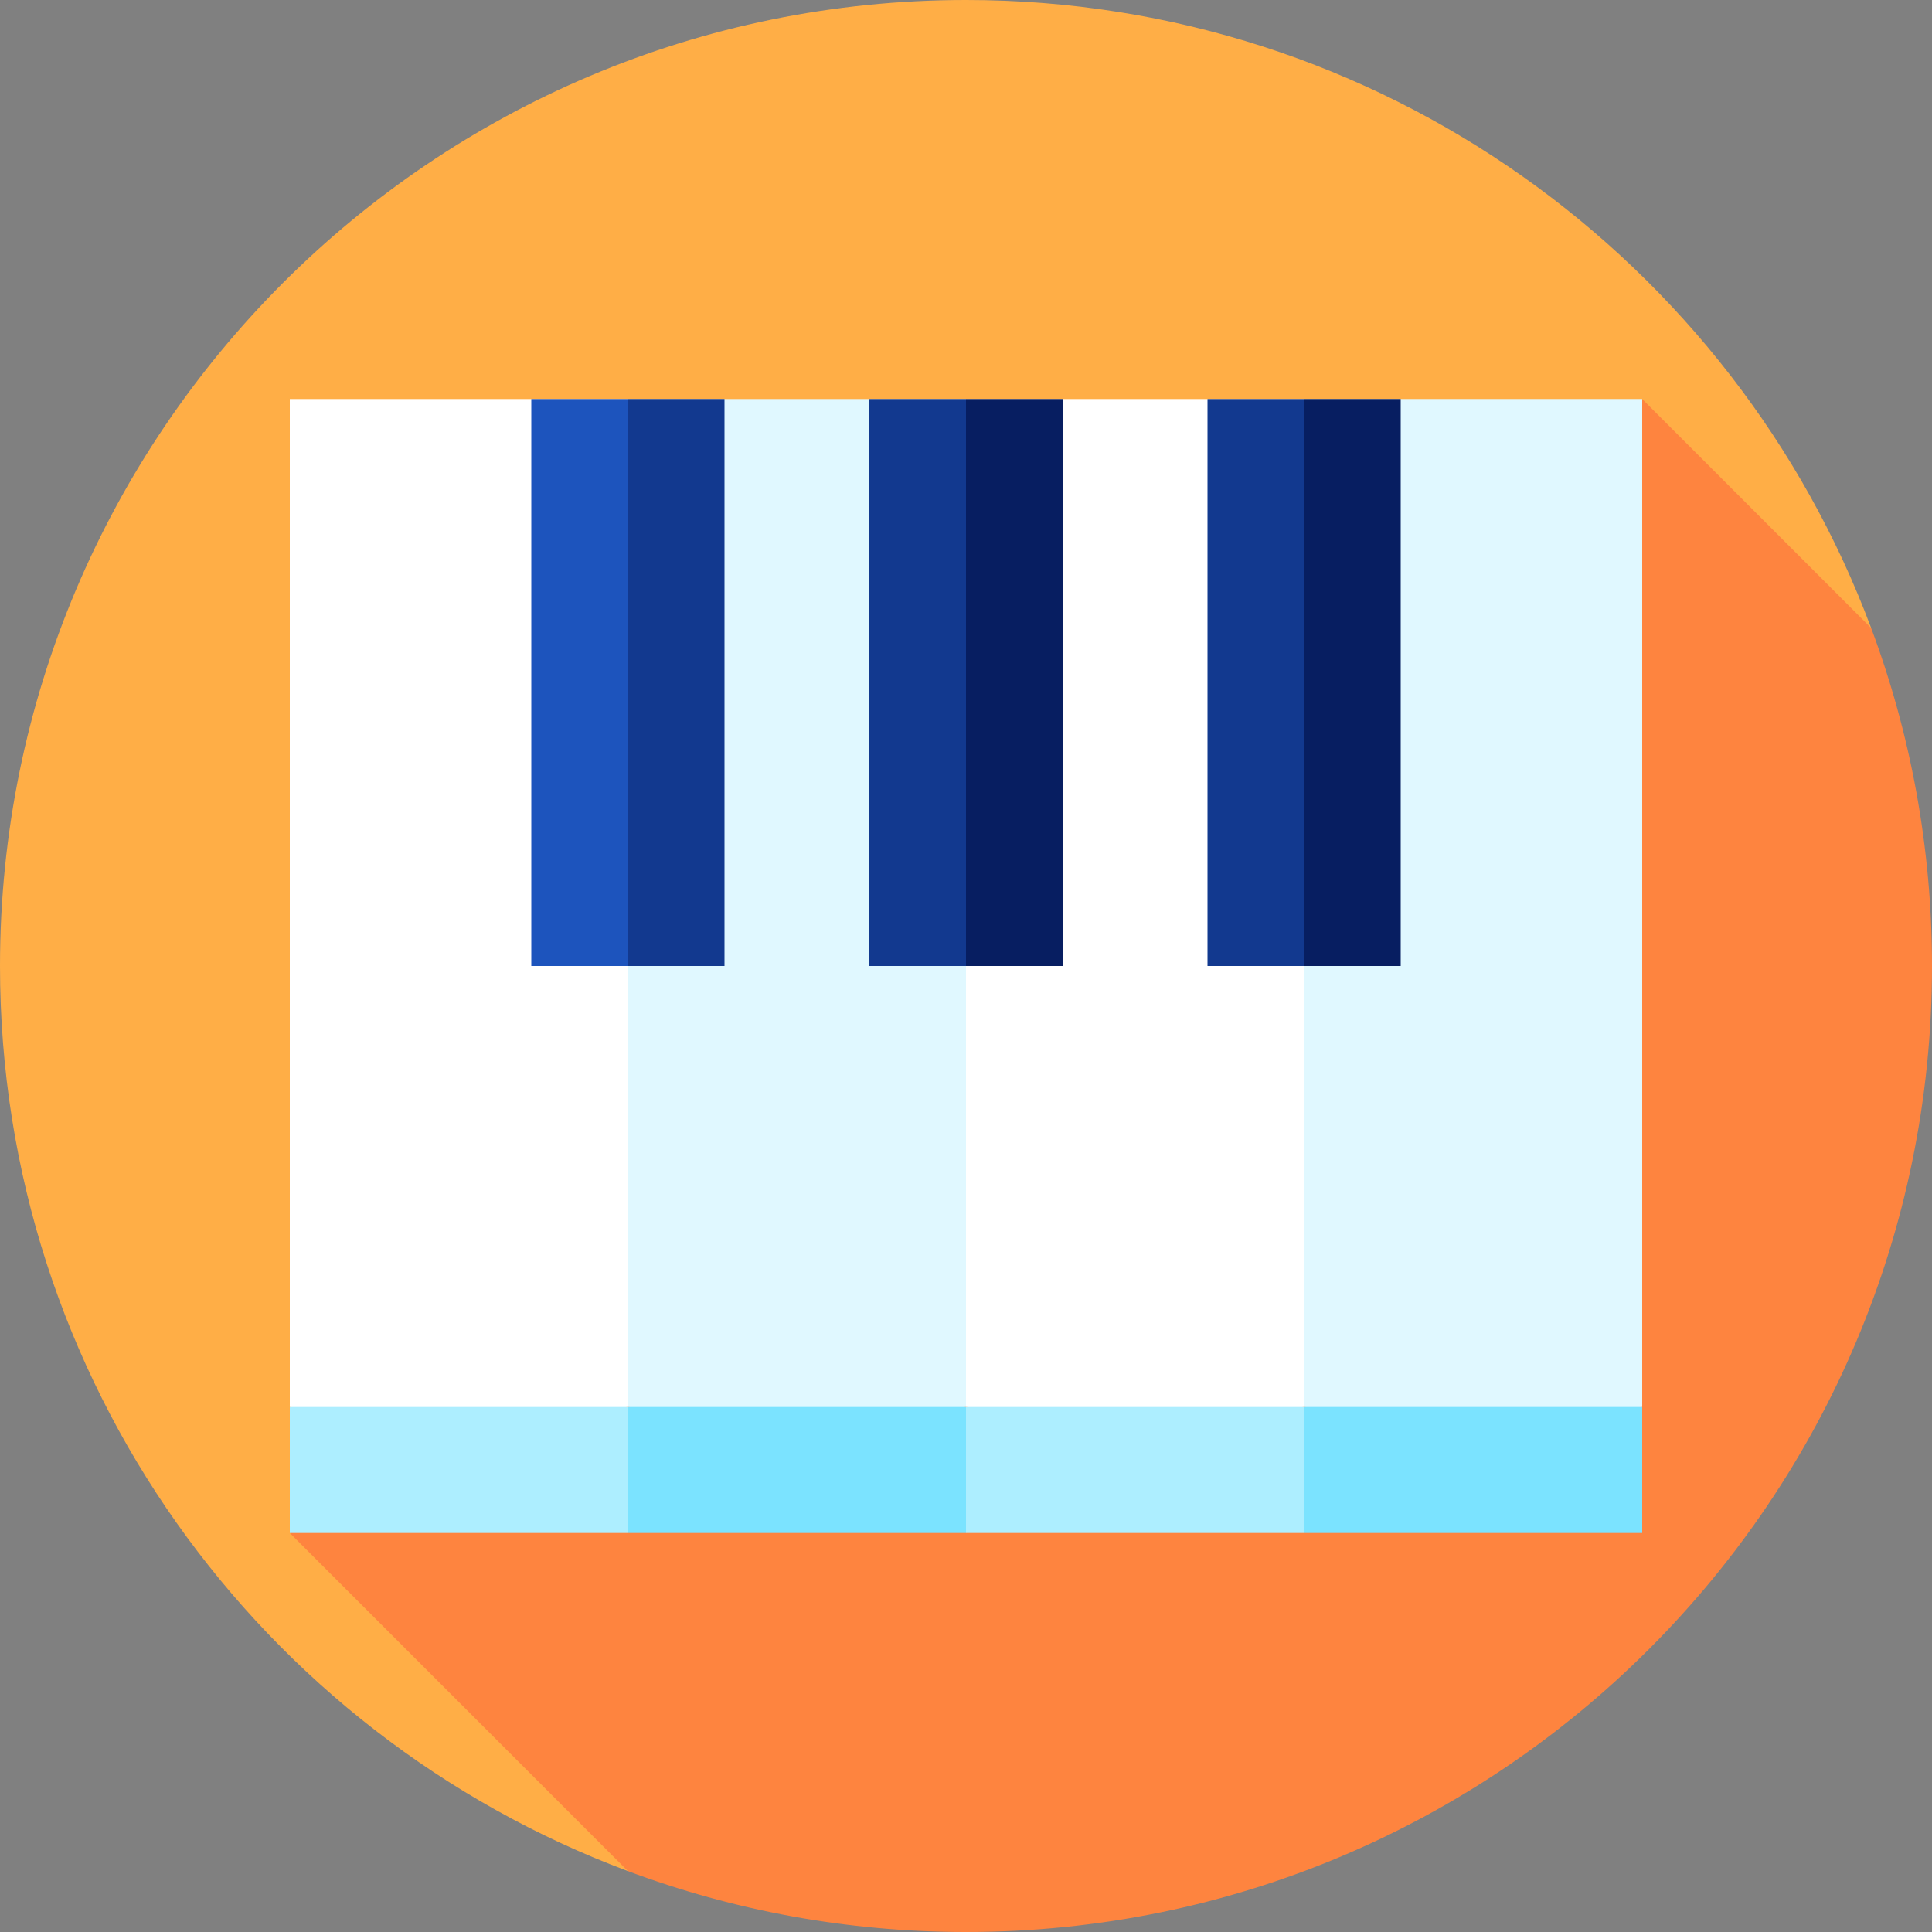
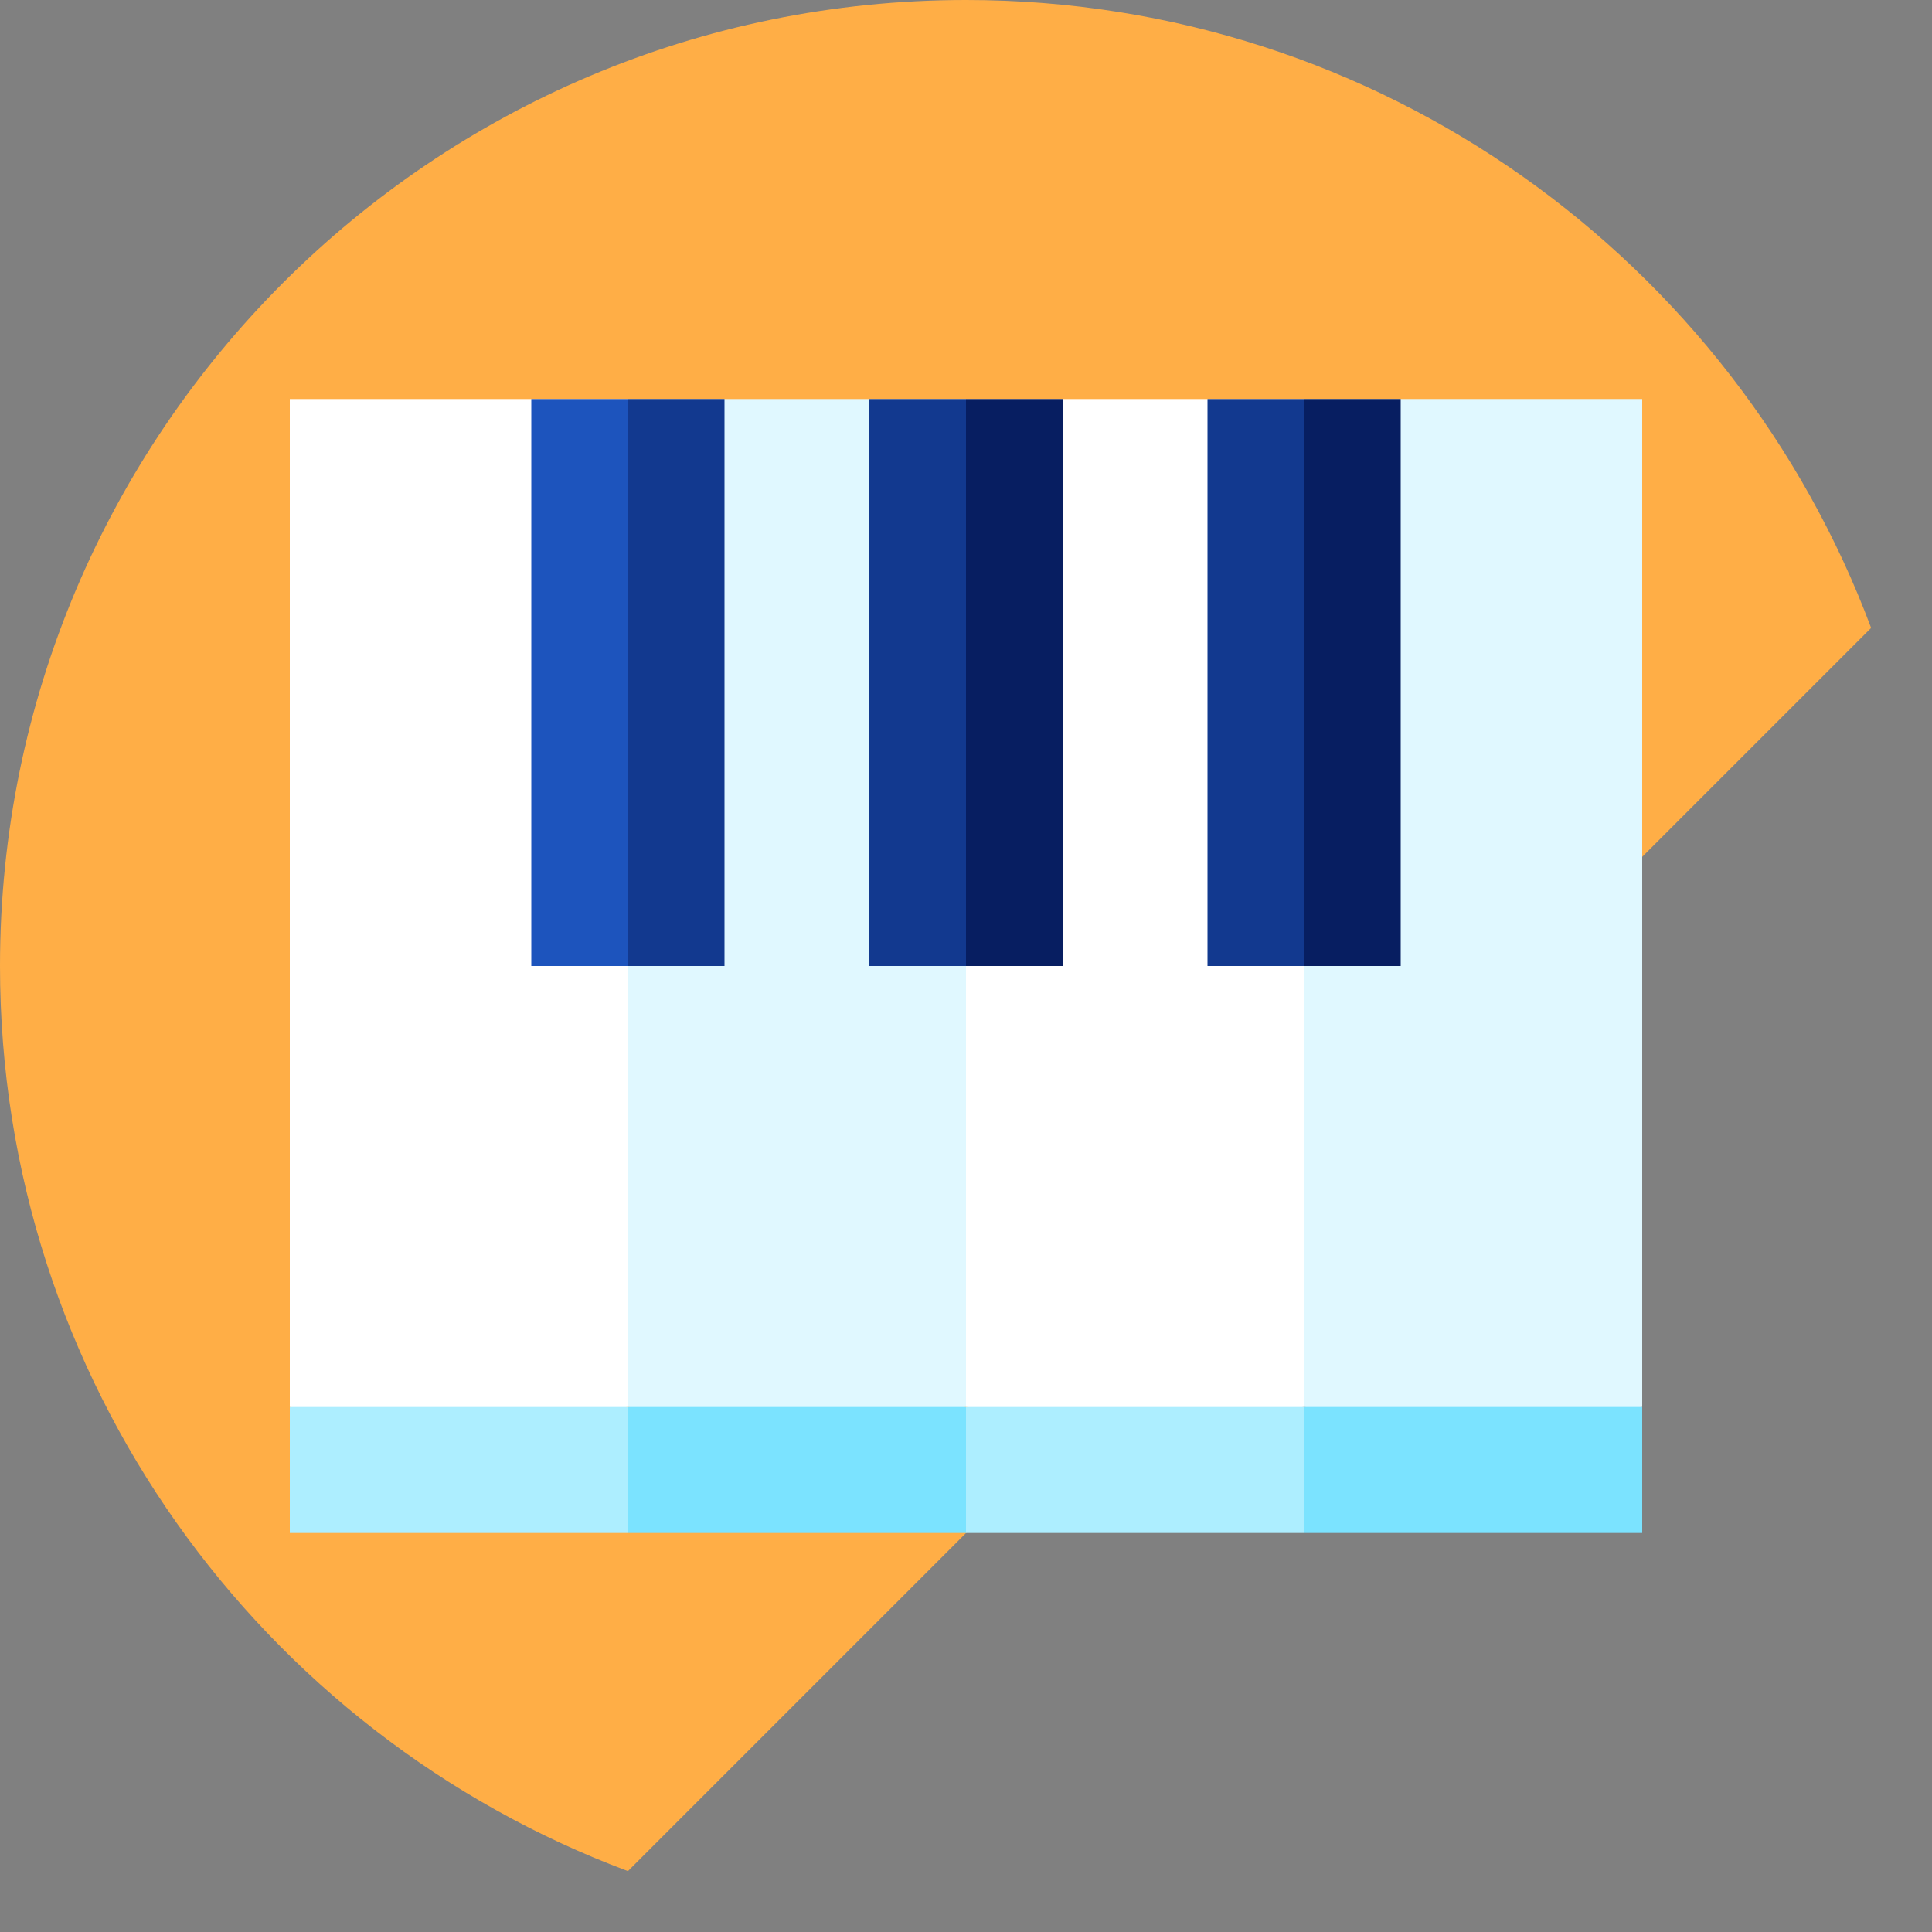
<svg xmlns="http://www.w3.org/2000/svg" version="1.1" id="Layer_1" viewBox="0 0 460 460" xml:space="preserve">
  <rect x="0" y="0" width="460" height="460" fill="#808080" stroke="none" />
  <g id="XMLID_851_">
    <path id="XMLID_852_" style="fill:#FFAE46;" d="M445.507,149.507C412.877,62.184,328.706,0,230,0C102.975,0,0,102.975,0,230   c0,98.706,62.183,182.877,149.508,215.507L445.507,149.507z" />
-     <path id="XMLID_853_" style="fill:#FE843F;" d="M460,230c0-28.32-5.131-55.439-14.493-80.493L391,95L69,365l80.507,80.507   C174.562,454.869,201.68,460,230,460C357.026,460,460,357.025,460,230z" />
    <polygon id="XMLID_854_" style="fill:#ADEEFF;" points="149.5,335 159.5,350 149.5,365 69,365 69,335 109.25,325  " />
    <polygon id="XMLID_855_" style="fill:#7BE3FF;" points="230,335 240,350 230,365 149.5,365 149.5,335 189.75,325  " />
    <polygon id="XMLID_856_" style="fill:#ADEEFF;" points="310.5,335 320.5,350 310.5,365 230,365 230,335 270.25,325  " />
    <polygon id="XMLID_857_" style="fill:#7BE3FF;" points="391,335 391,365 310.5,365 310.5,335 350.75,325  " />
    <polygon id="XMLID_858_" style="fill:#FFFFFF;" points="149.5,95 159.5,230 149.5,335 69,335 69,95  " />
    <polygon id="XMLID_859_" style="fill:#E0F8FF;" points="230,95 240,230 230,335 149.5,335 149.5,95  " />
    <polygon id="XMLID_860_" style="fill:#FFFFFF;" points="310.5,95 320.5,230 310.5,335 230,335 230,95  " />
    <rect id="XMLID_861_" x="310.5" y="95" style="fill:#E0F8FF;" width="80.5" height="240" />
    <polygon id="XMLID_862_" style="fill:#12398F;" points="310.5,95 320.5,162.5 310.5,230 287.5,230 287.5,95  " />
    <polygon id="XMLID_863_" style="fill:#12398F;" points="230,95 240,162.5 230,230 207,230 207,95  " />
    <polygon id="XMLID_864_" style="fill:#1D54BD;" points="149.5,95 159.5,162.5 149.5,230 126.5,230 126.5,95  " />
    <rect id="XMLID_865_" x="310.5" y="95" style="fill:#071E61;" width="23" height="135" />
    <rect id="XMLID_866_" x="230" y="95" style="fill:#071E61;" width="23" height="135" />
    <rect id="XMLID_867_" x="149.5" y="95" style="fill:#12398F;" width="23" height="135" />
  </g>
</svg>